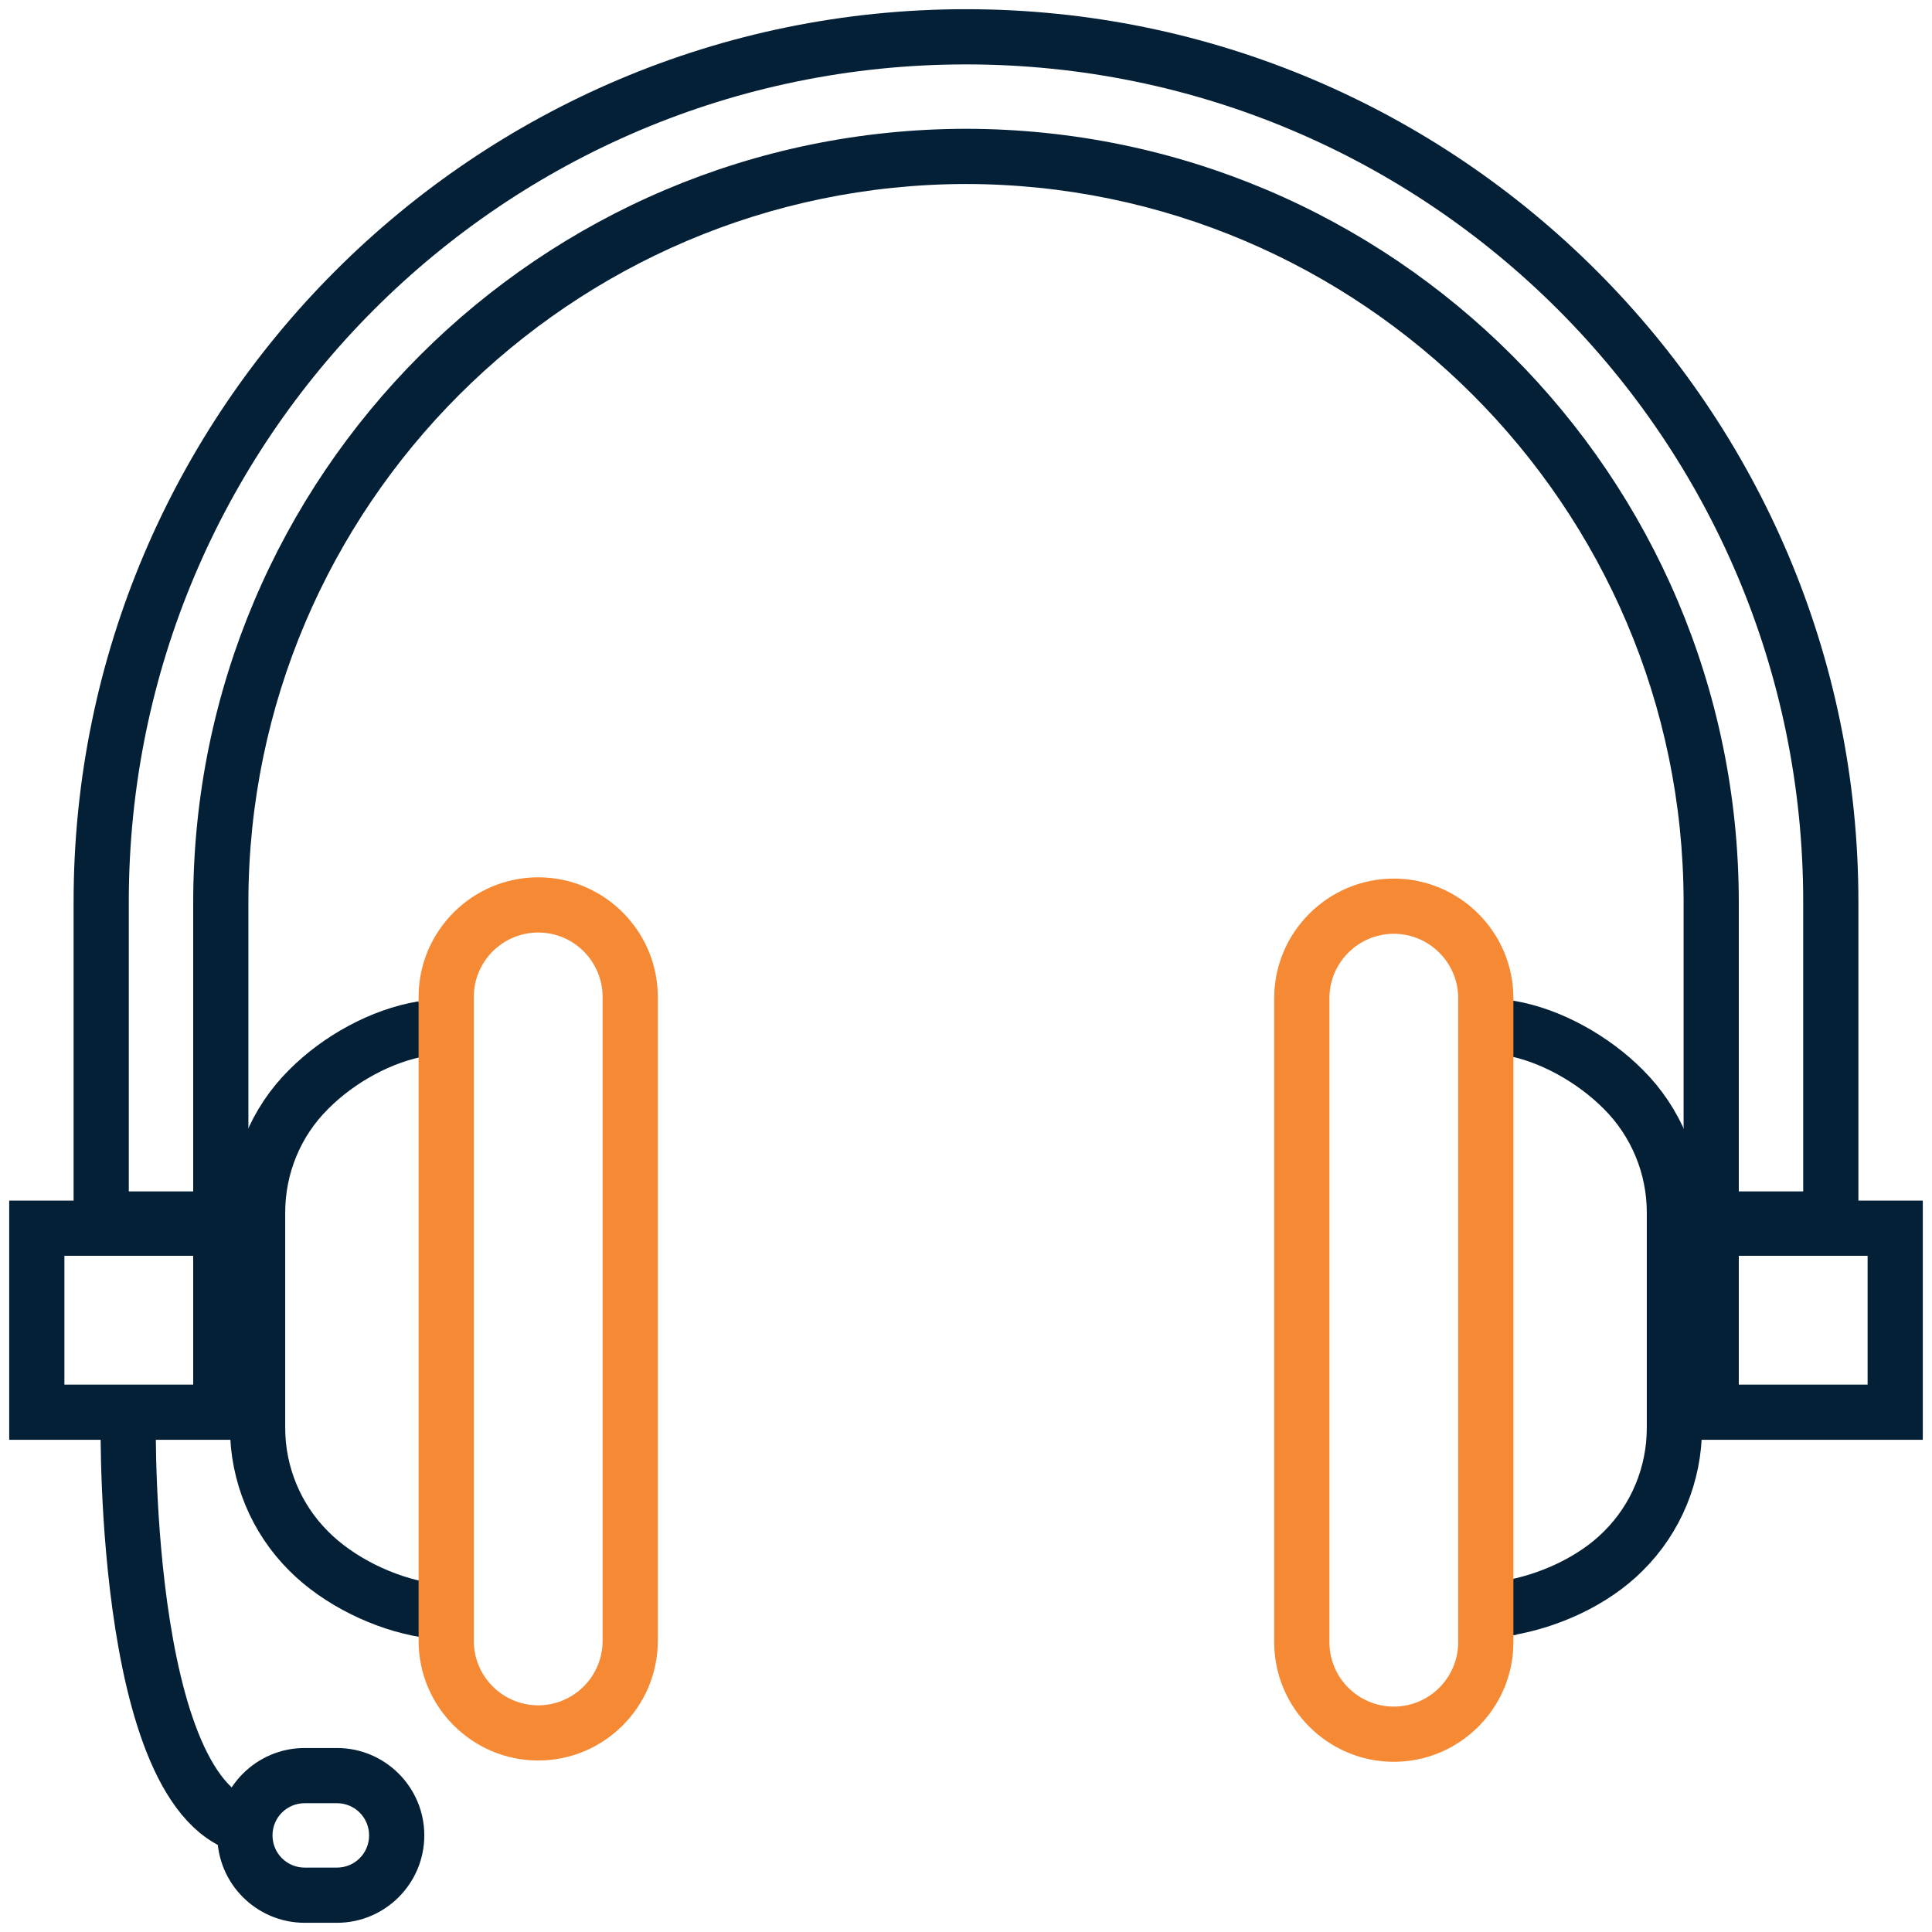
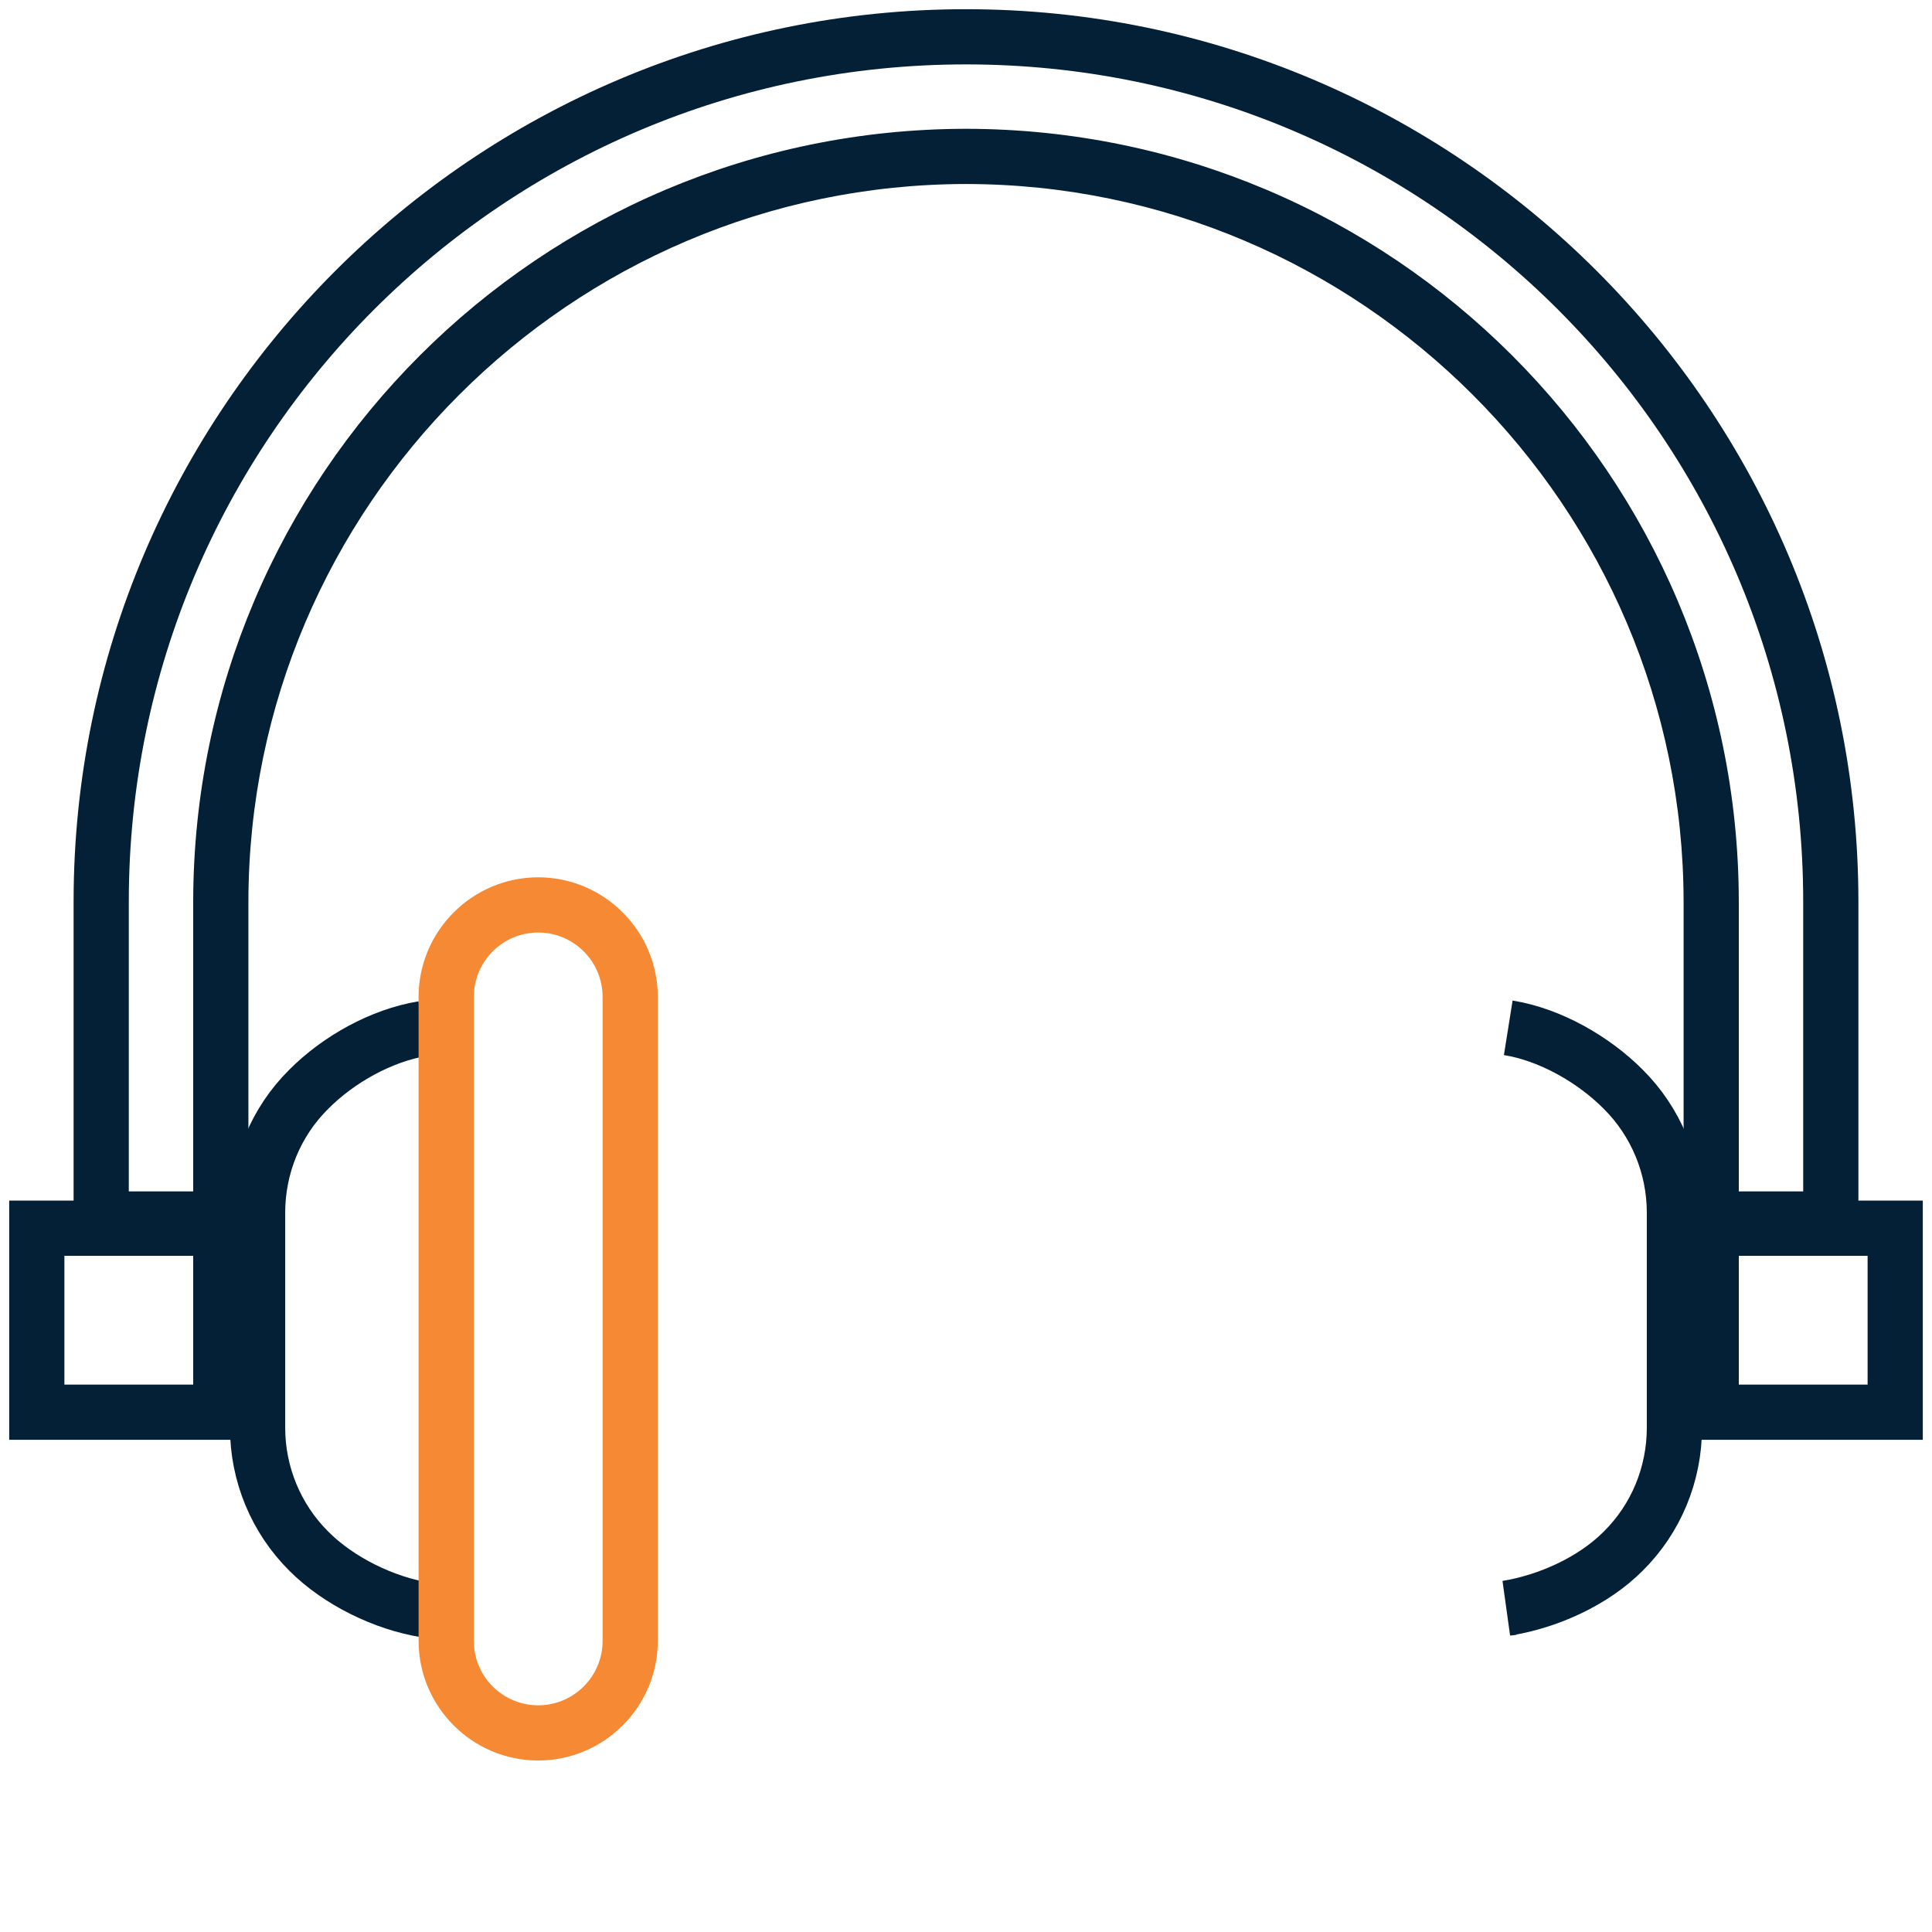
<svg xmlns="http://www.w3.org/2000/svg" id="Layer_1" data-name="Layer 1" viewBox="0 0 105 105">
  <defs>
    <style>
      .cls-1 {
        fill: none;
        stroke: #032036;
        stroke-miterlimit: 10;
        stroke-width: 3px;
      }

      .cls-2 {
        fill: #032036;
      }

      .cls-3 {
        fill: #f68933;
      }
    </style>
  </defs>
  <g>
-     <path class="cls-2" d="M18.31,98c.97,0,1.75,.78,1.75,1.75s-.78,1.75-1.75,1.75h-1.75c-.97,0-1.75-.78-1.75-1.75s.78-1.75,1.75-1.75h1.75m0-3h-1.75c-2.62,0-4.75,2.13-4.75,4.75s2.13,4.75,4.75,4.75h1.75c2.62,0,4.75-2.13,4.75-4.75s-2.13-4.75-4.75-4.75h0Z" />
    <path class="cls-2" d="M10.5,68.25v7H3.5v-7h7m3-3H.5v13H13.5v-13h0Z" />
    <path class="cls-1" d="M23.14,87.5c-2.26-.36-4.74-1.57-6.36-3.2-1.78-1.77-2.78-4.19-2.78-6.7v-11.7c0-2.51,.99-4.93,2.78-6.7,1.62-1.63,3.95-2.93,6.21-3.3" />
    <path class="cls-2" d="M52.5,3.5c25.13,0,45.5,20.37,45.5,45.5v15.75h-3.5v-15.75c-.03-23.18-18.82-41.97-42-42-23.18,.03-41.97,18.82-42,42v15.75h-3.5v-15.75C7,23.87,27.37,3.5,52.5,3.5m0-3C25.76,.5,4,22.26,4,49v18.75H13.5v-18.75c.03-21.48,17.52-38.97,39-39,21.47,.03,38.97,17.52,39,39v18.75h9.5v-18.75C101,22.26,79.24,.5,52.5,.5h0Z" />
    <path class="cls-1" d="M81.97,55.86c2.26,.36,4.63,1.71,6.25,3.34,1.78,1.77,2.78,4.19,2.78,6.7v11.7c0,2.51-.99,4.93-2.78,6.7-1.62,1.63-4.06,2.73-6.32,3.1l.35-.04" />
    <path class="cls-2" d="M101.5,68.25v7h-7v-7h7m3-3h-13v13h13v-13h0Z" />
    <path class="cls-3" d="M29.25,50.68c1.93,0,3.5,1.57,3.5,3.5v35c0,1.93-1.57,3.5-3.5,3.5s-3.5-1.57-3.5-3.5V54.18c0-1.93,1.57-3.5,3.5-3.5m0-3c-3.58,0-6.5,2.92-6.5,6.5v35c0,3.58,2.92,6.5,6.5,6.5s6.5-2.92,6.5-6.5V54.18c0-3.58-2.92-6.5-6.5-6.5h0Z" />
-     <path class="cls-3" d="M75.75,50.75c1.93,0,3.5,1.57,3.5,3.5v35c0,1.93-1.57,3.5-3.5,3.5s-3.5-1.57-3.5-3.5V54.25c0-1.93,1.57-3.5,3.5-3.5m0-3c-3.58,0-6.5,2.92-6.5,6.5v35c0,3.58,2.92,6.5,6.5,6.5s6.5-2.92,6.5-6.5V54.25c0-3.58-2.92-6.5-6.5-6.5h0Z" />
  </g>
-   <path class="cls-1" d="M6.97,77.32s-.35,22.07,7.36,22.07" />
</svg>